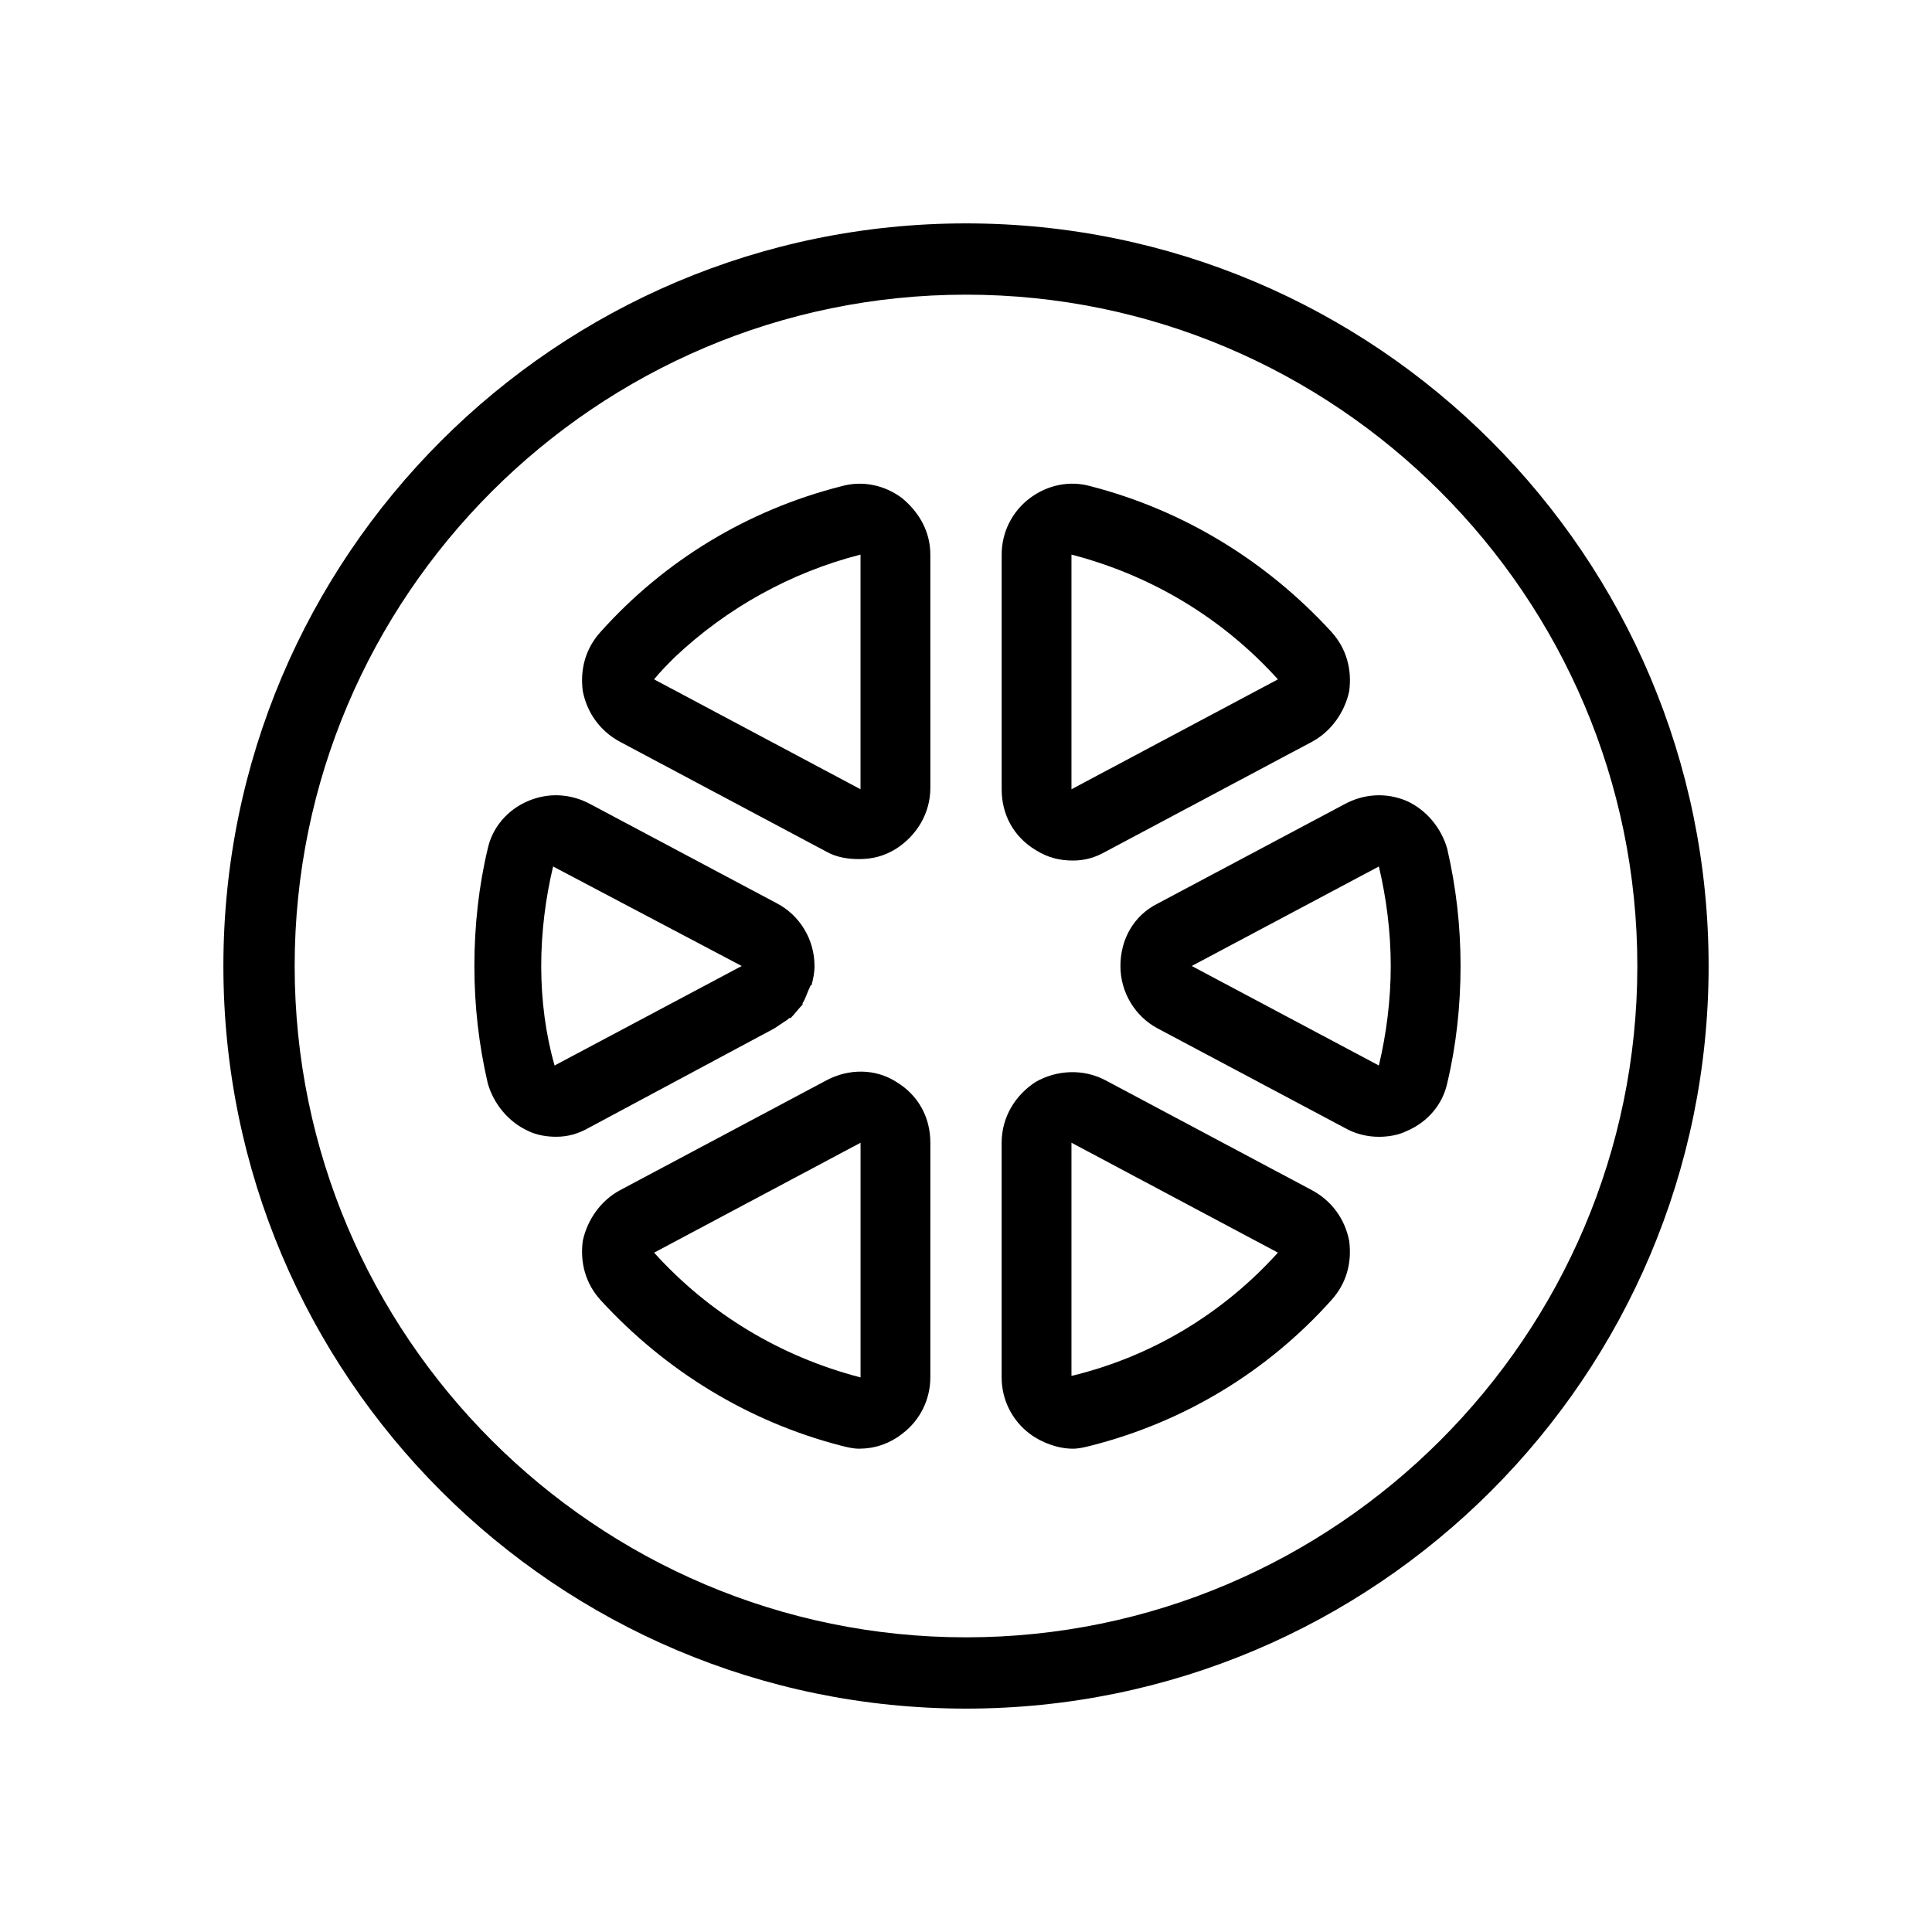
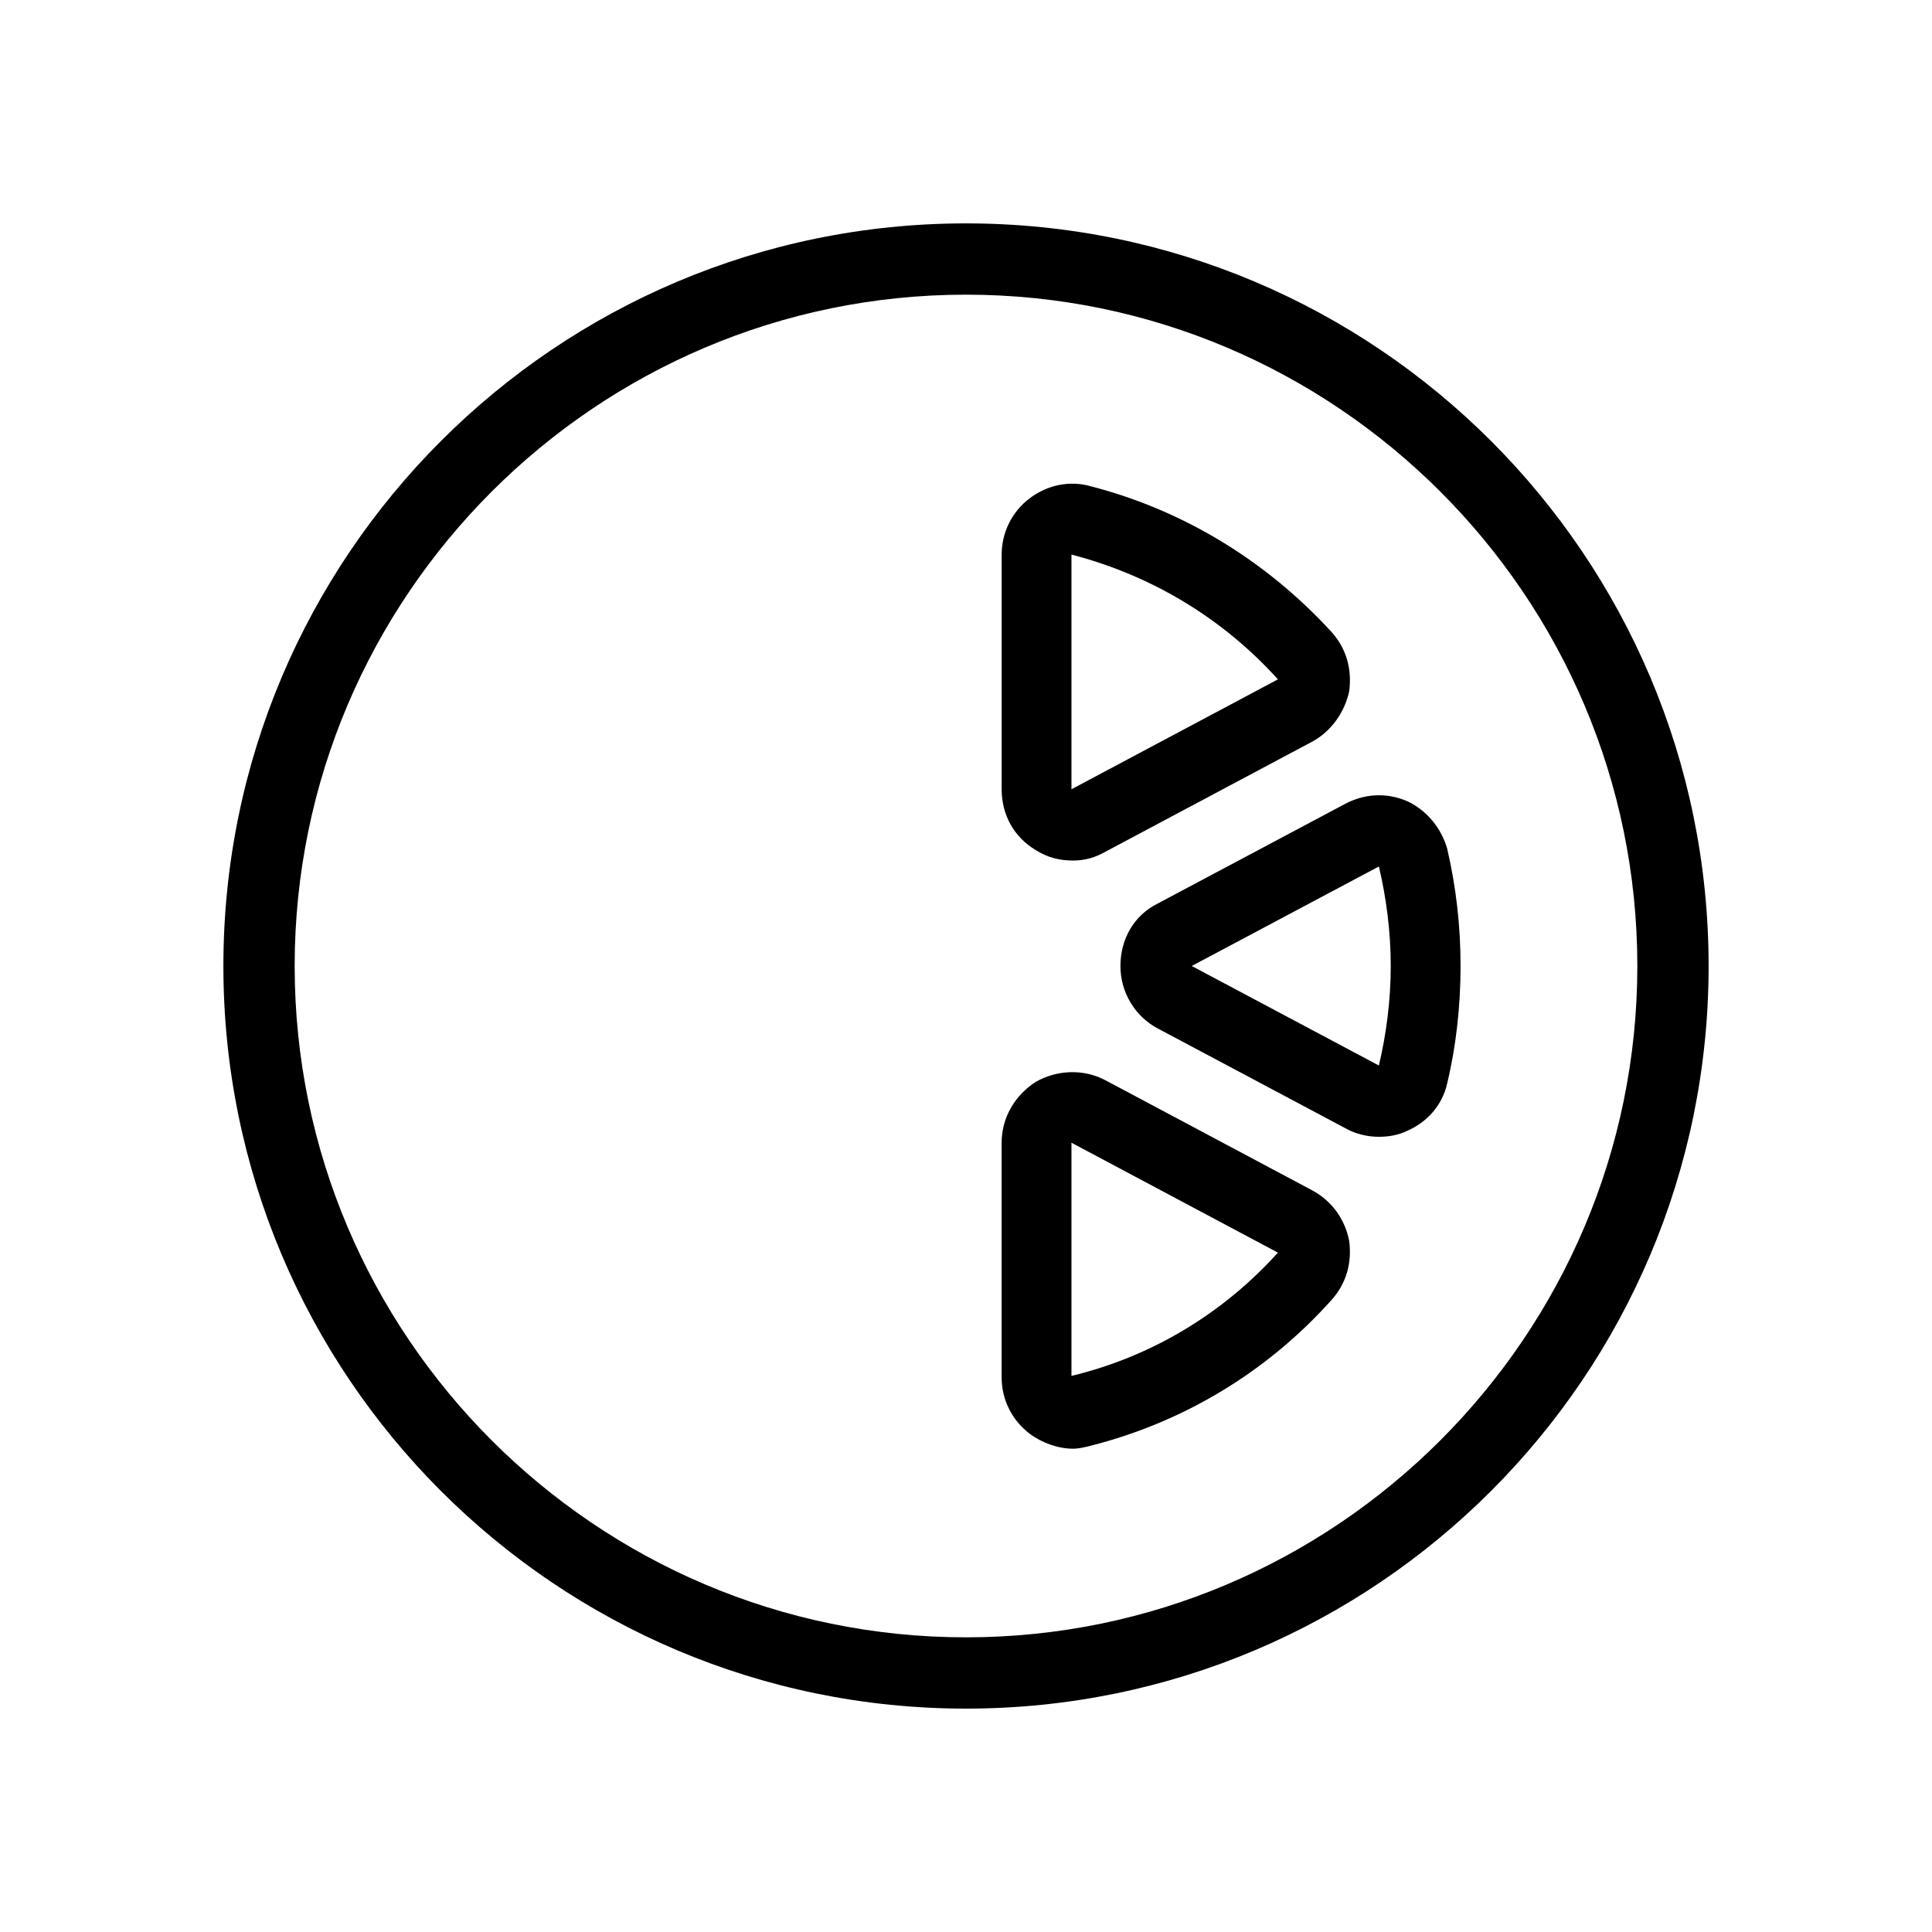
<svg xmlns="http://www.w3.org/2000/svg" fill="#000000" width="800px" height="800px" version="1.1" viewBox="144 144 512 512">
  <g>
    <path d="m400 203.2c-108.63 0-196.8 88.168-196.8 196.8s88.168 196.8 196.8 196.8 196.8-88.168 196.8-196.8c0-108.64-88.168-196.8-196.8-196.8zm0 374.71c-98.008 0-177.91-79.902-177.91-177.91-0.004-98.008 79.898-177.91 177.91-177.91s177.91 79.902 177.91 177.91c0 98.008-79.902 177.91-177.91 177.91z" />
-     <path d="m349.22 416.53c1.18-0.789 2.363-1.574 3.543-2.363 0.395-0.395 0.395-0.395 0.789-0.395 1.18-1.18 1.969-2.363 3.148-3.543v-0.395c0.789-1.18 1.18-2.754 1.969-4.328 0 0 0-0.395 0.395-0.395 0.395-1.574 0.789-3.148 0.789-5.117 0-7.086-3.938-13.383-9.84-16.531l-49.594-26.371c-5.117-2.754-11.02-3.148-16.531-0.789-5.512 2.363-9.445 7.086-10.629 12.594-2.363 9.84-3.543 20.469-3.543 31.094 0 10.629 1.18 20.859 3.543 31.094 1.574 5.512 5.512 10.234 10.629 12.594 2.363 1.18 5.117 1.574 7.477 1.574 3.148 0 5.902-0.789 8.66-2.363zm-61.793-16.531c0-9.055 1.18-18.105 3.148-26.371l49.988 26.371-49.594 26.371c-2.363-8.266-3.543-17.32-3.543-26.371z" />
    <path d="m527.52 368.9c-1.574-5.512-5.512-10.234-10.629-12.594-5.512-2.363-11.414-1.969-16.531 0.789l-49.594 26.371c-6.297 3.148-9.84 9.445-9.84 16.531s3.938 13.383 9.84 16.531l49.594 26.371c2.754 1.574 5.902 2.363 9.055 2.363 2.363 0 5.117-0.395 7.477-1.574 5.512-2.363 9.445-7.086 10.629-12.594 2.363-9.84 3.543-20.469 3.543-31.094 0-10.633-1.18-20.867-3.543-31.102zm-18.105 57.469-49.594-26.371 49.594-26.371c1.969 8.266 3.148 17.32 3.148 26.371 0.004 9.051-1.18 18.105-3.148 26.371z" />
    <path d="m491.71 459.43-54.711-29.125c-5.902-3.148-12.988-2.754-18.5 0.395-5.512 3.543-9.055 9.445-9.055 16.137v62.188c0 5.902 2.754 11.414 7.477 14.957 3.148 2.363 7.477 3.938 11.414 3.938 1.574 0 3.148-0.395 4.723-0.789 24.797-6.297 46.84-19.68 63.762-38.574 3.938-4.328 5.512-9.84 4.723-15.742-1.172-5.906-4.715-10.629-9.832-13.383zm-63.762-12.598 54.711 29.129c-14.562 16.137-33.457 27.551-54.711 32.668zm55.102 29.129 7.086 6.297z" />
    <path d="m418.5 369.3c3.148 1.969 6.297 2.754 9.84 2.754 3.148 0 5.902-0.789 8.66-2.363l54.711-29.125c5.117-2.754 8.66-7.871 9.84-13.383 0.789-5.902-0.789-11.414-4.723-15.742-17.32-18.895-39.359-32.273-63.762-38.574-5.512-1.574-11.414-0.395-16.137 3.148-4.723 3.543-7.477 9.055-7.477 14.957v62.188c-0.004 6.695 3.144 12.598 9.047 16.141zm64.16-45.262-54.711 29.125v-62.188c21.254 5.508 40.145 16.922 54.711 33.062z" />
-     <path d="m383.07 276.02c-4.723-3.543-10.629-4.723-16.137-3.148-24.797 6.297-46.84 19.68-63.762 38.574-3.938 4.328-5.512 9.84-4.723 15.742 1.18 5.902 4.723 10.629 9.84 13.383l54.711 29.125c2.754 1.574 5.902 1.969 8.66 1.969 3.543 0 6.691-0.789 9.84-2.754 5.512-3.543 9.055-9.445 9.055-16.137l-0.008-61.797c0-5.906-2.754-11.023-7.477-14.957zm-60.223 42.113c13.777-12.988 30.699-22.434 49.199-27.16v62.188l-54.711-29.125c1.578-1.965 3.543-3.934 5.512-5.902z" />
-     <path d="m381.5 430.7c-5.512-3.543-12.594-3.543-18.5-0.395l-54.711 29.125c-5.117 2.754-8.66 7.871-9.84 13.383-0.789 5.902 0.789 11.414 4.723 15.742 17.32 18.895 39.359 32.273 63.762 38.574 1.574 0.395 3.148 0.789 4.723 0.789 3.938 0 7.871-1.18 11.414-3.938 4.723-3.543 7.477-9.055 7.477-14.957l0.004-62.188c0-6.691-3.148-12.594-9.051-16.137zm-64.156 45.266 54.711-29.125v62.188c-21.258-5.512-40.148-16.926-54.711-33.062z" />
  </g>
</svg>